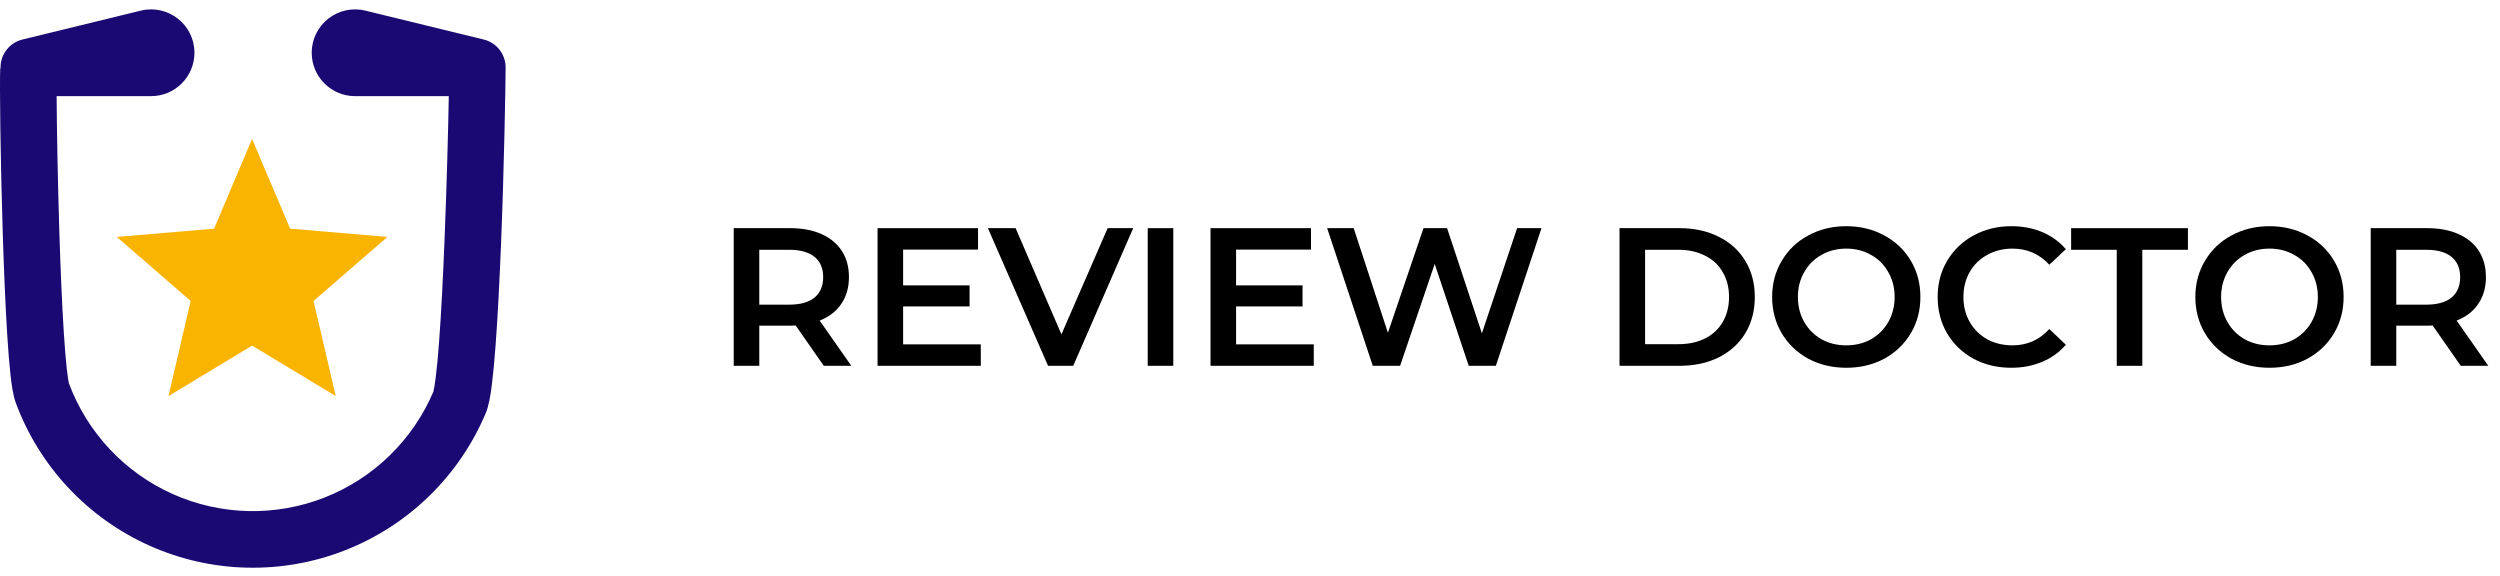
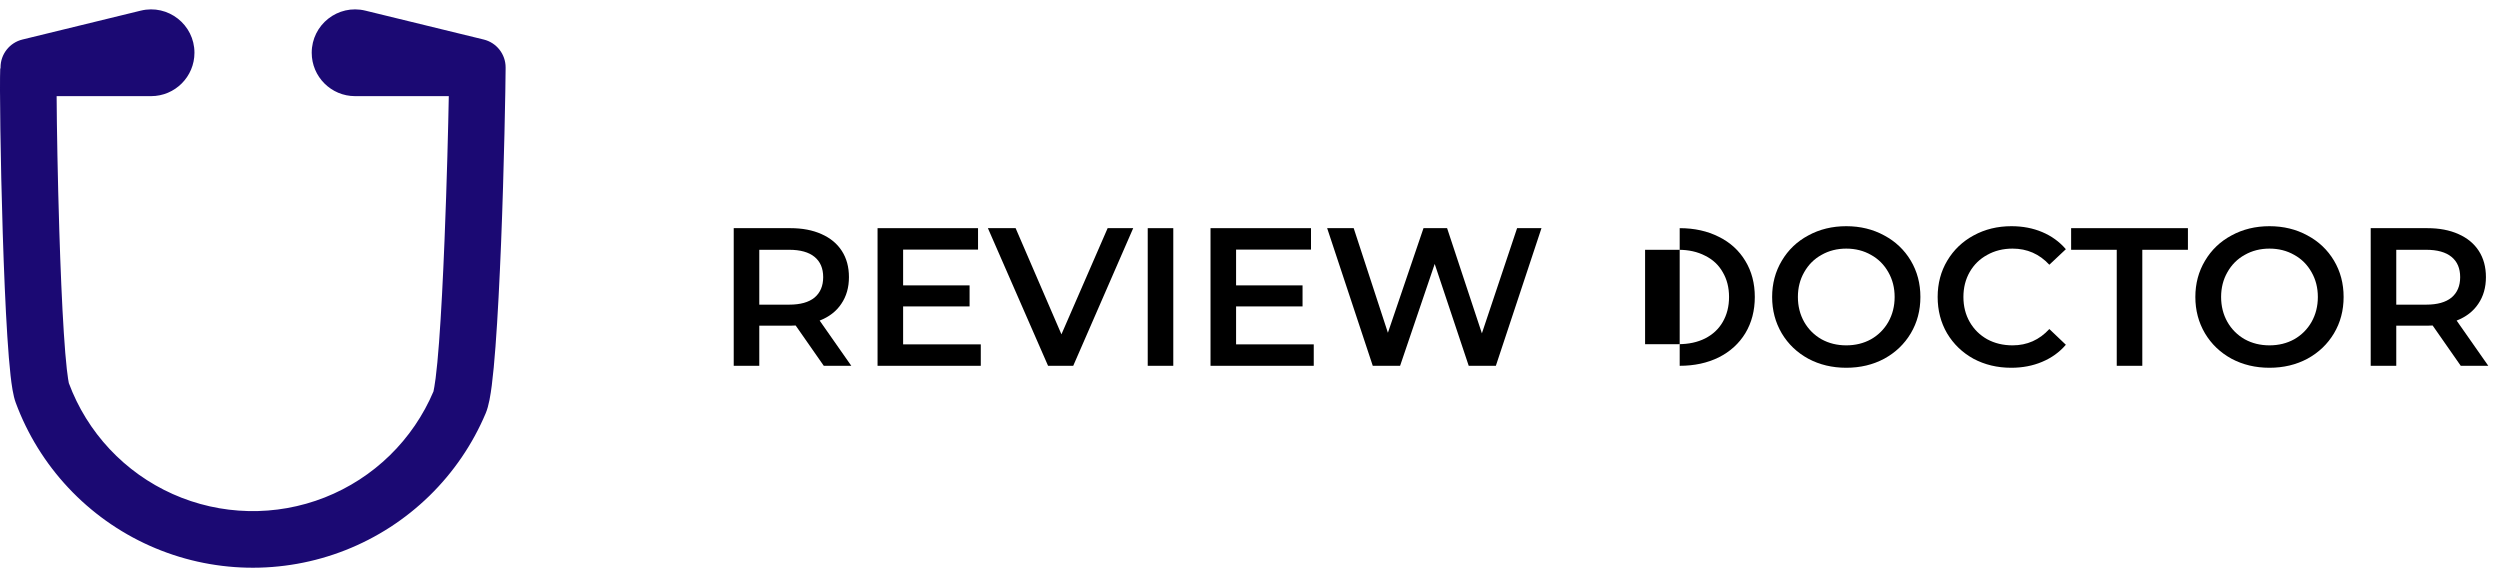
<svg xmlns="http://www.w3.org/2000/svg" width="178" height="41" viewBox="0 0 178 41" fill="none">
  <path d="M58.653 26.045L56.651 23.175C56.567 23.184 56.441 23.189 56.273 23.189H54.061V26.045H52.241V16.245H56.273C57.123 16.245 57.86 16.385 58.485 16.665C59.12 16.945 59.605 17.346 59.941 17.869C60.277 18.391 60.445 19.012 60.445 19.731C60.445 20.468 60.263 21.103 59.899 21.635C59.545 22.167 59.031 22.563 58.359 22.825L60.613 26.045H58.653ZM58.611 19.731C58.611 19.105 58.406 18.625 57.995 18.289C57.585 17.953 56.983 17.785 56.189 17.785H54.061V21.691H56.189C56.983 21.691 57.585 21.523 57.995 21.187C58.406 20.841 58.611 20.356 58.611 19.731Z" fill="black" />
  <path d="M69.832 24.519V26.045H62.482V16.245H69.636V17.771H64.302V20.319H69.034V21.817H64.302V24.519H69.832Z" fill="black" />
  <path d="M80.684 16.245L76.414 26.045H74.622L70.338 16.245H72.312L75.574 23.805L78.864 16.245H80.684Z" fill="black" />
  <path d="M81.718 16.245H83.538V26.045H81.718V16.245Z" fill="black" />
  <path d="M93.539 24.519V26.045H86.189V16.245H93.343V17.771H88.009V20.319H92.741V21.817H88.009V24.519H93.539Z" fill="black" />
  <path d="M109.753 16.245L106.505 26.045H104.573L102.151 18.793L99.687 26.045H97.741L94.493 16.245H96.383L98.819 23.693L101.353 16.245H103.033L105.511 23.735L108.017 16.245H109.753Z" fill="black" />
-   <path d="M115.31 16.245H119.594C120.639 16.245 121.568 16.45 122.38 16.861C123.192 17.262 123.822 17.836 124.27 18.583C124.718 19.32 124.942 20.174 124.942 21.145C124.942 22.115 124.718 22.974 124.27 23.721C123.822 24.458 123.192 25.032 122.38 25.443C121.568 25.844 120.639 26.045 119.594 26.045H115.31V16.245ZM119.51 24.505C120.228 24.505 120.858 24.369 121.4 24.099C121.95 23.819 122.37 23.427 122.66 22.923C122.958 22.409 123.108 21.817 123.108 21.145C123.108 20.473 122.958 19.885 122.66 19.381C122.37 18.867 121.95 18.475 121.4 18.205C120.858 17.925 120.228 17.785 119.51 17.785H117.13V24.505H119.51Z" fill="black" />
+   <path d="M115.31 16.245H119.594C120.639 16.245 121.568 16.45 122.38 16.861C123.192 17.262 123.822 17.836 124.27 18.583C124.718 19.32 124.942 20.174 124.942 21.145C124.942 22.115 124.718 22.974 124.27 23.721C123.822 24.458 123.192 25.032 122.38 25.443C121.568 25.844 120.639 26.045 119.594 26.045V16.245ZM119.51 24.505C120.228 24.505 120.858 24.369 121.4 24.099C121.95 23.819 122.37 23.427 122.66 22.923C122.958 22.409 123.108 21.817 123.108 21.145C123.108 20.473 122.958 19.885 122.66 19.381C122.37 18.867 121.95 18.475 121.4 18.205C120.858 17.925 120.228 17.785 119.51 17.785H117.13V24.505H119.51Z" fill="black" />
  <path d="M131.454 26.185C130.455 26.185 129.555 25.97 128.752 25.541C127.949 25.102 127.319 24.5 126.862 23.735C126.405 22.96 126.176 22.097 126.176 21.145C126.176 20.193 126.405 19.334 126.862 18.569C127.319 17.794 127.949 17.192 128.752 16.763C129.555 16.324 130.455 16.105 131.454 16.105C132.453 16.105 133.353 16.324 134.156 16.763C134.959 17.192 135.589 17.789 136.046 18.555C136.503 19.32 136.732 20.183 136.732 21.145C136.732 22.106 136.503 22.969 136.046 23.735C135.589 24.5 134.959 25.102 134.156 25.541C133.353 25.97 132.453 26.185 131.454 26.185ZM131.454 24.589C132.107 24.589 132.695 24.444 133.218 24.155C133.741 23.856 134.151 23.445 134.45 22.923C134.749 22.391 134.898 21.798 134.898 21.145C134.898 20.491 134.749 19.903 134.45 19.381C134.151 18.849 133.741 18.438 133.218 18.149C132.695 17.85 132.107 17.701 131.454 17.701C130.801 17.701 130.213 17.85 129.69 18.149C129.167 18.438 128.757 18.849 128.458 19.381C128.159 19.903 128.01 20.491 128.01 21.145C128.01 21.798 128.159 22.391 128.458 22.923C128.757 23.445 129.167 23.856 129.69 24.155C130.213 24.444 130.801 24.589 131.454 24.589Z" fill="black" />
  <path d="M143.197 26.185C142.208 26.185 141.312 25.97 140.509 25.541C139.716 25.102 139.091 24.5 138.633 23.735C138.185 22.969 137.961 22.106 137.961 21.145C137.961 20.183 138.19 19.32 138.647 18.555C139.105 17.789 139.73 17.192 140.523 16.763C141.326 16.324 142.222 16.105 143.211 16.105C144.014 16.105 144.747 16.245 145.409 16.525C146.072 16.805 146.632 17.211 147.089 17.743L145.913 18.849C145.204 18.083 144.331 17.701 143.295 17.701C142.623 17.701 142.021 17.85 141.489 18.149C140.957 18.438 140.542 18.844 140.243 19.367C139.945 19.889 139.795 20.482 139.795 21.145C139.795 21.807 139.945 22.4 140.243 22.923C140.542 23.445 140.957 23.856 141.489 24.155C142.021 24.444 142.623 24.589 143.295 24.589C144.331 24.589 145.204 24.201 145.913 23.427L147.089 24.547C146.632 25.079 146.067 25.485 145.395 25.765C144.733 26.045 144 26.185 143.197 26.185Z" fill="black" />
  <path d="M150.712 17.785H147.464V16.245H155.78V17.785H152.532V26.045H150.712V17.785Z" fill="black" />
  <path d="M161.587 26.185C160.588 26.185 159.688 25.97 158.885 25.541C158.082 25.102 157.452 24.5 156.995 23.735C156.538 22.96 156.309 22.097 156.309 21.145C156.309 20.193 156.538 19.334 156.995 18.569C157.452 17.794 158.082 17.192 158.885 16.763C159.688 16.324 160.588 16.105 161.587 16.105C162.586 16.105 163.486 16.324 164.289 16.763C165.092 17.192 165.722 17.789 166.179 18.555C166.636 19.32 166.865 20.183 166.865 21.145C166.865 22.106 166.636 22.969 166.179 23.735C165.722 24.5 165.092 25.102 164.289 25.541C163.486 25.97 162.586 26.185 161.587 26.185ZM161.587 24.589C162.24 24.589 162.828 24.444 163.351 24.155C163.874 23.856 164.284 23.445 164.583 22.923C164.882 22.391 165.031 21.798 165.031 21.145C165.031 20.491 164.882 19.903 164.583 19.381C164.284 18.849 163.874 18.438 163.351 18.149C162.828 17.85 162.24 17.701 161.587 17.701C160.934 17.701 160.346 17.85 159.823 18.149C159.3 18.438 158.89 18.849 158.591 19.381C158.292 19.903 158.143 20.491 158.143 21.145C158.143 21.798 158.292 22.391 158.591 22.923C158.89 23.445 159.3 23.856 159.823 24.155C160.346 24.444 160.934 24.589 161.587 24.589Z" fill="black" />
  <path d="M175.206 26.045L173.204 23.175C173.12 23.184 172.994 23.189 172.826 23.189H170.614V26.045H168.794V16.245H172.826C173.675 16.245 174.413 16.385 175.038 16.665C175.673 16.945 176.158 17.346 176.494 17.869C176.83 18.391 176.998 19.012 176.998 19.731C176.998 20.468 176.816 21.103 176.452 21.635C176.097 22.167 175.584 22.563 174.912 22.825L177.166 26.045H175.206ZM175.164 19.731C175.164 19.105 174.959 18.625 174.548 18.289C174.137 17.953 173.535 17.785 172.742 17.785H170.614V21.691H172.742C173.535 21.691 174.137 21.523 174.548 21.187C174.959 20.841 175.164 20.356 175.164 19.731Z" fill="black" />
  <path fill-rule="evenodd" clip-rule="evenodd" d="M34.44 2.814C35.356 3.037 36 3.858 36 4.8C36 4.824 36 4.848 35.999 4.872L36 4.872C35.998 5.971 35.889 12.058 35.677 17.303C35.571 19.927 35.438 22.565 35.279 24.679C35.2 25.734 35.112 26.68 35.015 27.439C34.93 28.096 34.81 28.887 34.58 29.429C33.648 31.635 32.285 33.632 30.572 35.305C28.858 36.977 26.828 38.291 24.6 39.169C22.372 40.047 19.991 40.471 17.597 40.418C15.203 40.364 12.844 39.834 10.658 38.857C8.471 37.88 6.502 36.477 4.865 34.729C3.227 32.982 1.955 30.925 1.123 28.68C0.93 28.16 0.826 27.396 0.751 26.729C0.666 25.972 0.591 25.026 0.523 23.969C0.387 21.851 0.278 19.21 0.195 16.581C0.031 11.358 -0.033 6.023 0.016 4.872L0.04 4.873C0.039 4.849 0.038 4.824 0.038 4.8C0.038 3.858 0.683 3.037 1.598 2.814L10.024 0.757C11.969 0.282 13.845 1.755 13.845 3.757C13.845 5.462 12.462 6.845 10.757 6.845H4.032C4.044 9.021 4.107 12.717 4.224 16.454C4.306 19.066 4.413 21.657 4.545 23.711C4.611 24.74 4.682 25.614 4.757 26.281C4.825 26.894 4.883 27.183 4.898 27.259C4.902 27.277 4.903 27.283 4.902 27.279C5.548 29.021 6.535 30.617 7.806 31.974C9.076 33.33 10.605 34.419 12.302 35.177C13.998 35.935 15.829 36.347 17.687 36.388C19.545 36.43 21.393 36.1 23.122 35.419C24.851 34.737 26.427 33.718 27.757 32.42C29.087 31.122 30.144 29.572 30.868 27.86C30.861 27.876 30.863 27.866 30.872 27.825C30.892 27.727 30.949 27.456 31.017 26.925C31.101 26.268 31.183 25.401 31.26 24.376C31.414 22.332 31.544 19.748 31.649 17.14C31.816 13.025 31.917 8.907 31.954 6.845H25.282C23.576 6.845 22.194 5.462 22.194 3.757C22.194 1.755 24.069 0.282 26.014 0.757L34.44 2.814Z" fill="#1B0973" />
-   <path d="M17.95 24.607L23.905 28.201L22.325 21.427L27.586 16.869L20.658 16.281L17.95 9.892L15.242 16.281L8.313 16.869L13.575 21.427L11.995 28.201L17.95 24.607Z" fill="#F9B402" />
</svg>